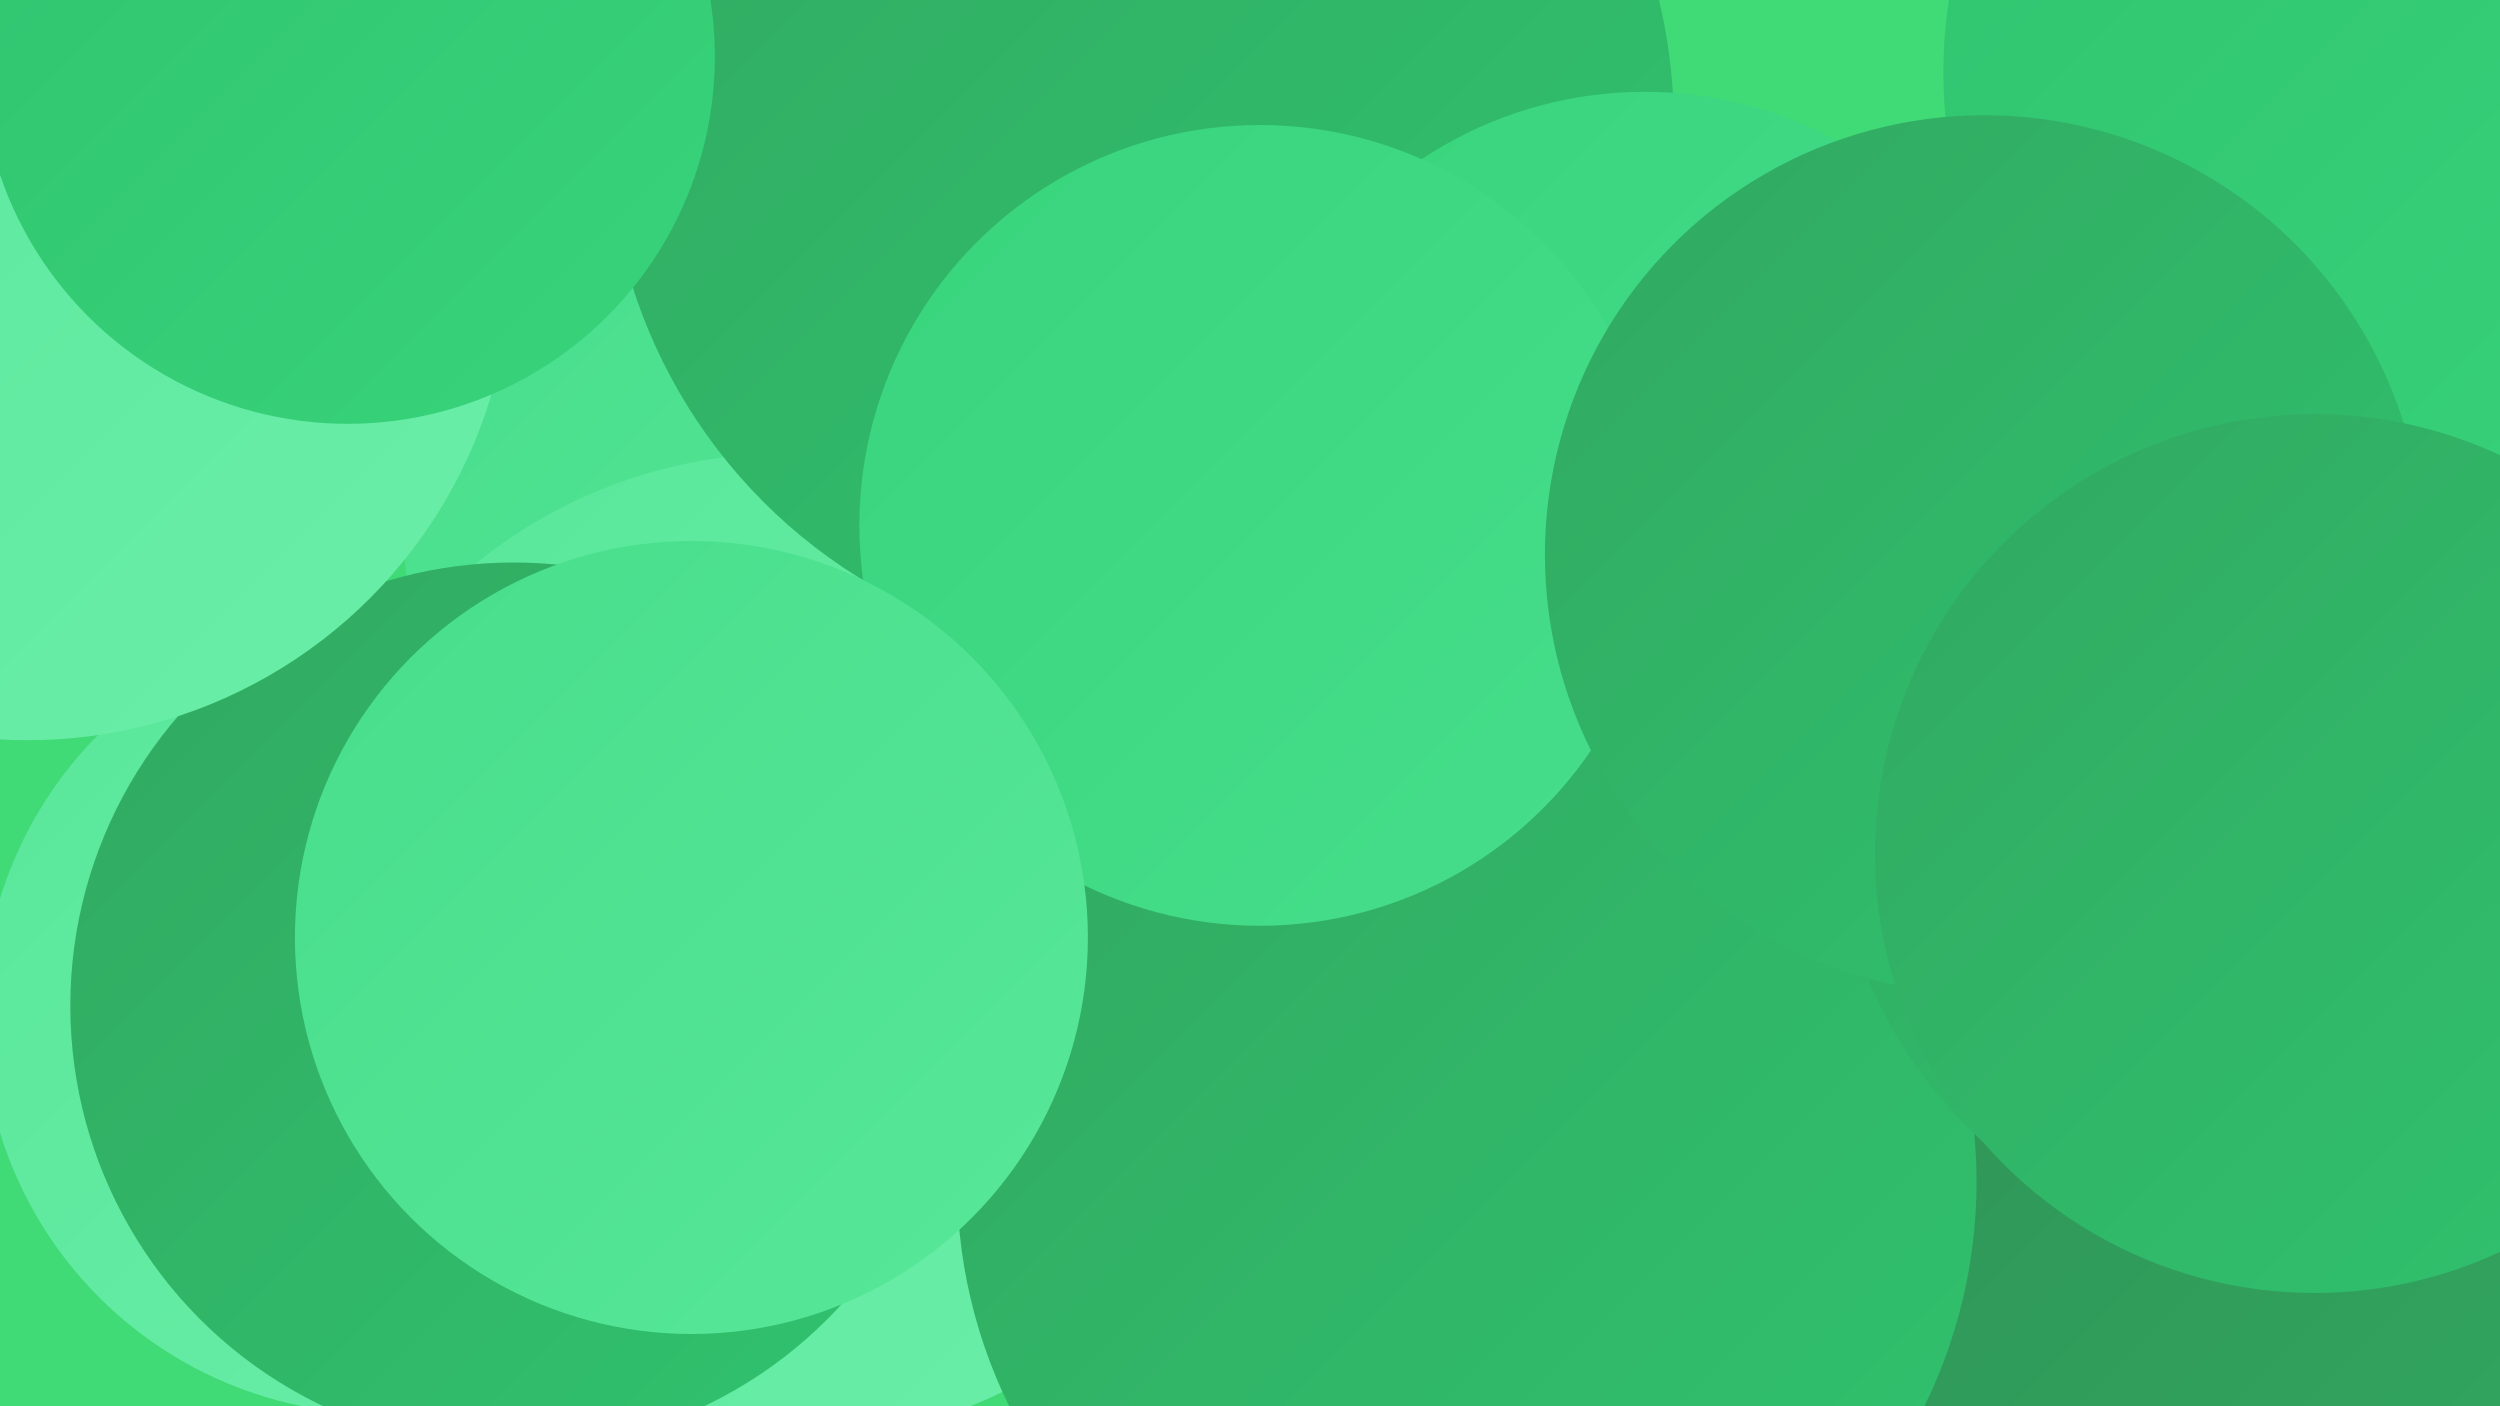
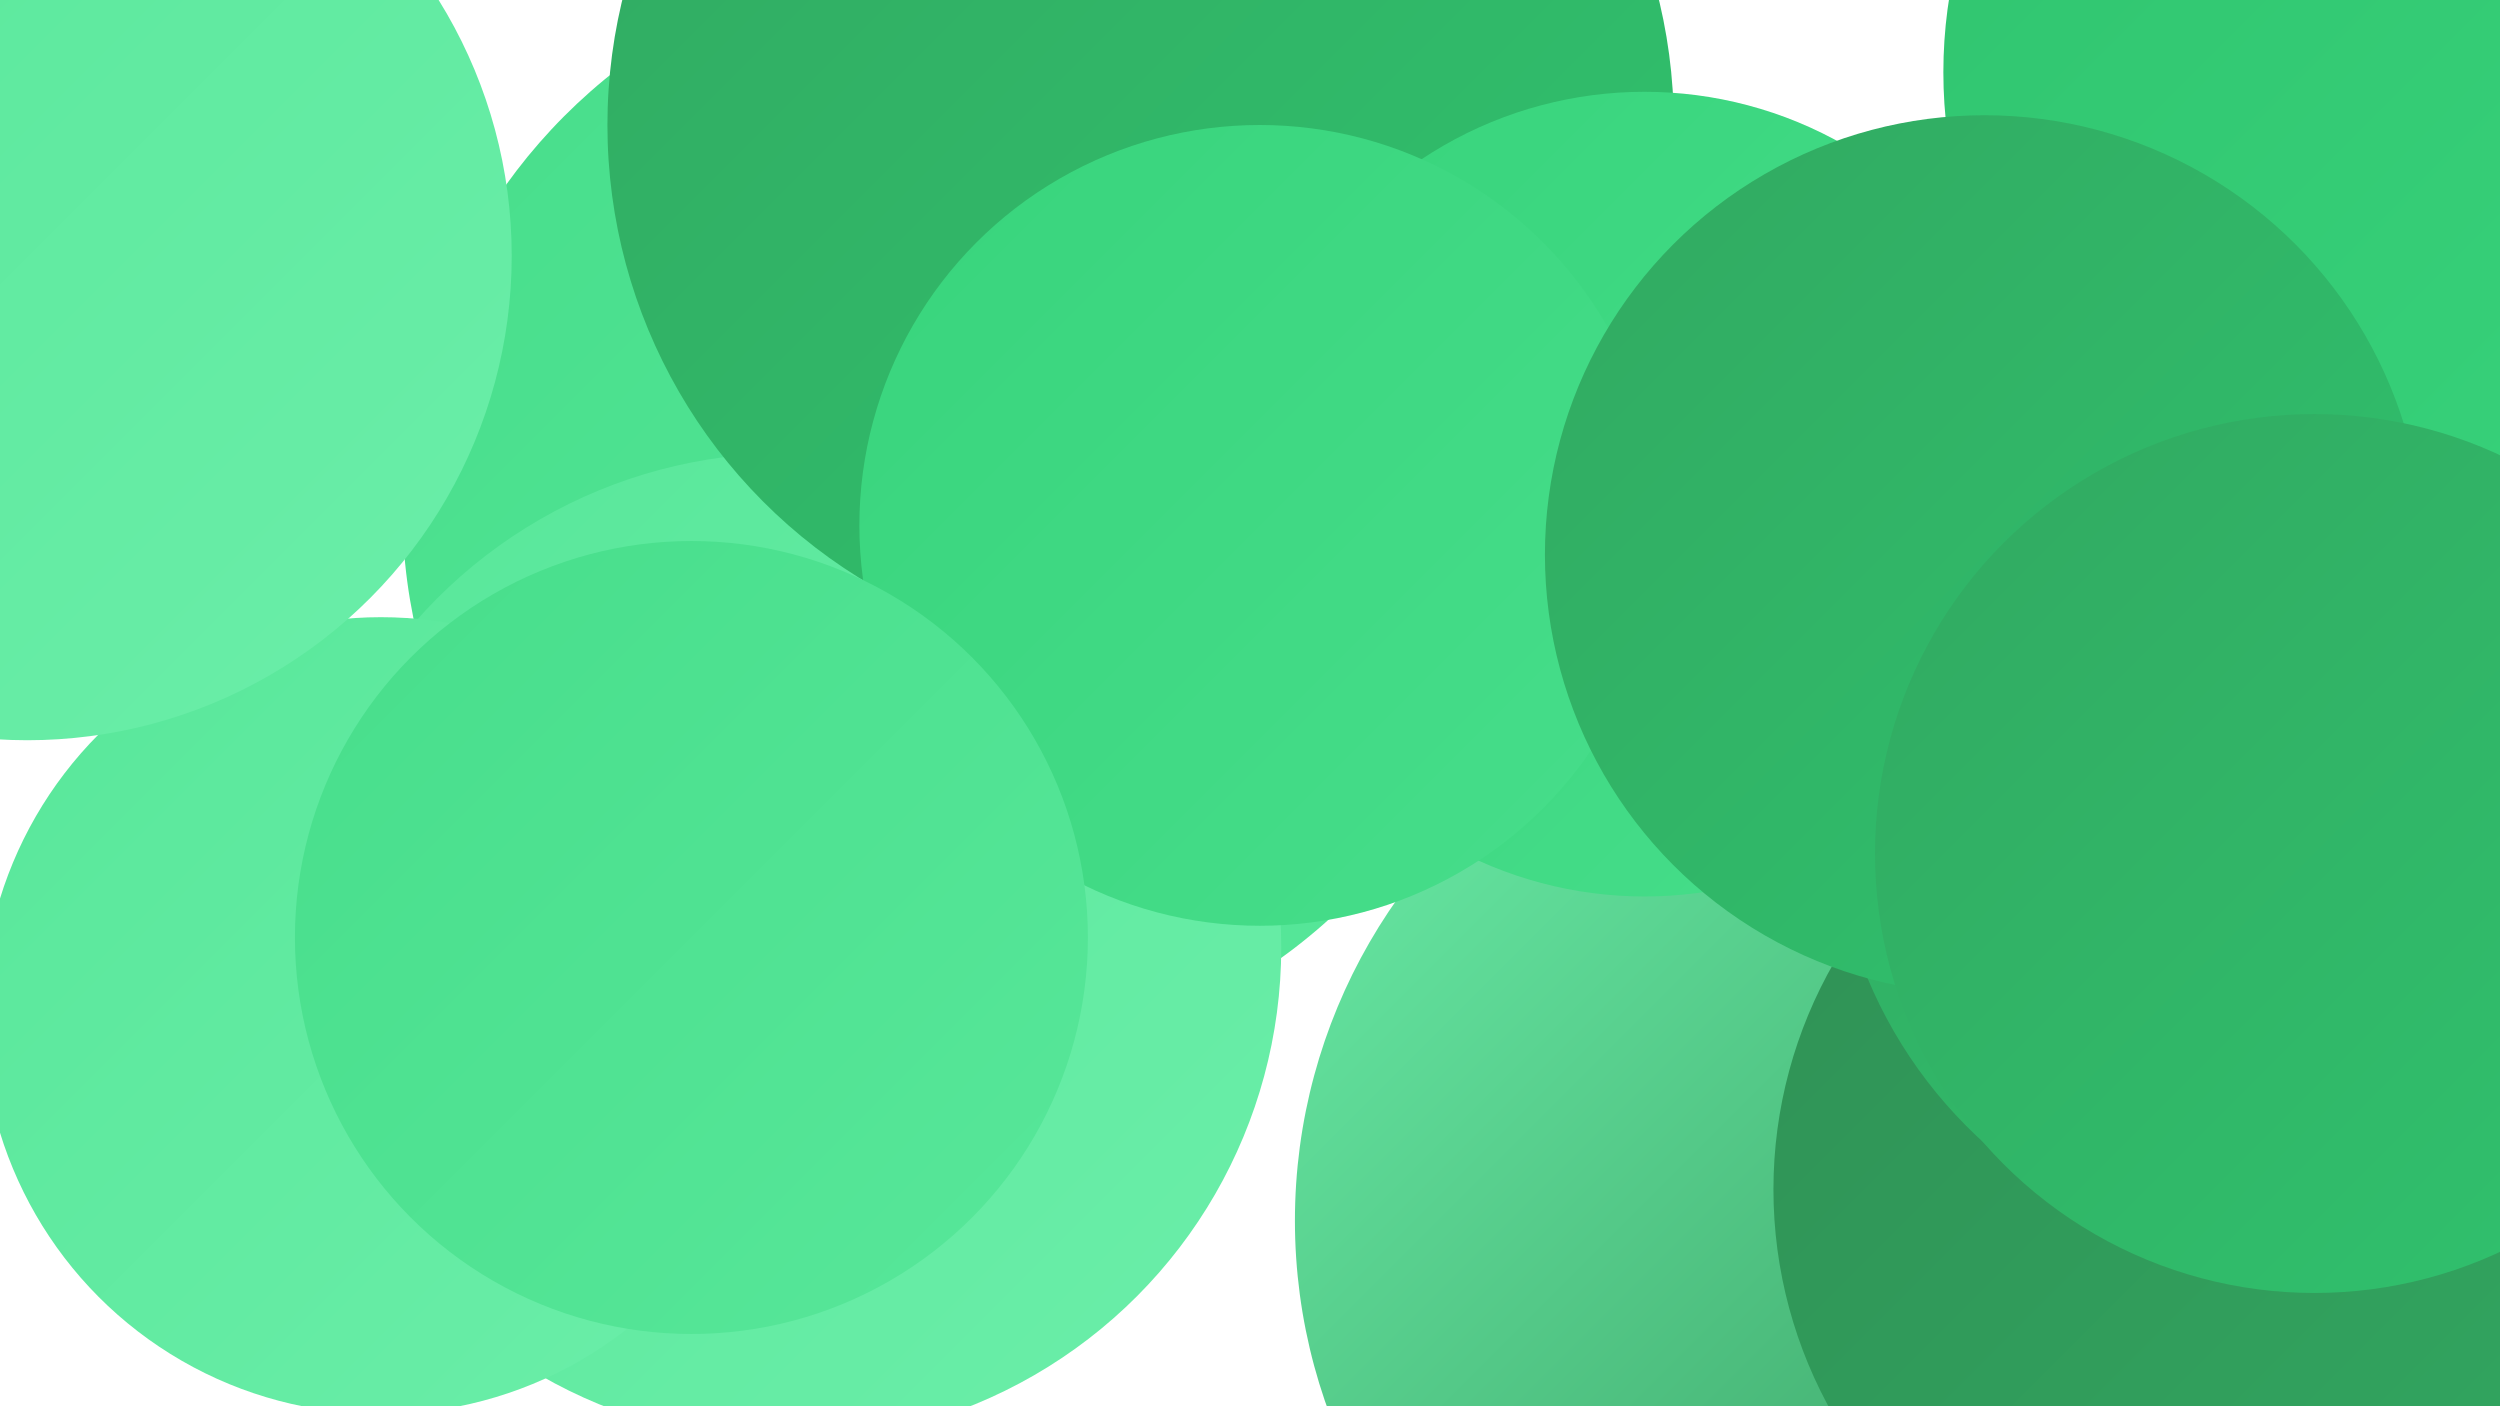
<svg xmlns="http://www.w3.org/2000/svg" width="1280" height="720">
  <defs>
    <linearGradient id="grad0" x1="0%" y1="0%" x2="100%" y2="100%">
      <stop offset="0%" style="stop-color:#309055;stop-opacity:1" />
      <stop offset="100%" style="stop-color:#31a961;stop-opacity:1" />
    </linearGradient>
    <linearGradient id="grad1" x1="0%" y1="0%" x2="100%" y2="100%">
      <stop offset="0%" style="stop-color:#31a961;stop-opacity:1" />
      <stop offset="100%" style="stop-color:#30c36e;stop-opacity:1" />
    </linearGradient>
    <linearGradient id="grad2" x1="0%" y1="0%" x2="100%" y2="100%">
      <stop offset="0%" style="stop-color:#30c36e;stop-opacity:1" />
      <stop offset="100%" style="stop-color:#38d47c;stop-opacity:1" />
    </linearGradient>
    <linearGradient id="grad3" x1="0%" y1="0%" x2="100%" y2="100%">
      <stop offset="0%" style="stop-color:#38d47c;stop-opacity:1" />
      <stop offset="100%" style="stop-color:#47de8b;stop-opacity:1" />
    </linearGradient>
    <linearGradient id="grad4" x1="0%" y1="0%" x2="100%" y2="100%">
      <stop offset="0%" style="stop-color:#47de8b;stop-opacity:1" />
      <stop offset="100%" style="stop-color:#58e79a;stop-opacity:1" />
    </linearGradient>
    <linearGradient id="grad5" x1="0%" y1="0%" x2="100%" y2="100%">
      <stop offset="0%" style="stop-color:#58e79a;stop-opacity:1" />
      <stop offset="100%" style="stop-color:#6beea9;stop-opacity:1" />
    </linearGradient>
    <linearGradient id="grad6" x1="0%" y1="0%" x2="100%" y2="100%">
      <stop offset="0%" style="stop-color:#6beea9;stop-opacity:1" />
      <stop offset="100%" style="stop-color:#309055;stop-opacity:1" />
    </linearGradient>
  </defs>
-   <rect width="1280" height="720" fill="#40da76" />
  <circle cx="948" cy="625" r="285" fill="url(#grad6)" />
  <circle cx="556" cy="211" r="247" fill="url(#grad0)" />
  <circle cx="1141" cy="609" r="233" fill="url(#grad0)" />
  <circle cx="490" cy="260" r="284" fill="url(#grad4)" />
  <circle cx="403" cy="485" r="253" fill="url(#grad5)" />
  <circle cx="195" cy="520" r="204" fill="url(#grad5)" />
  <circle cx="584" cy="64" r="273" fill="url(#grad1)" />
  <circle cx="842" cy="253" r="206" fill="url(#grad3)" />
-   <circle cx="751" cy="605" r="261" fill="url(#grad1)" />
-   <circle cx="263" cy="515" r="227" fill="url(#grad1)" />
  <circle cx="1174" cy="410" r="236" fill="url(#grad1)" />
  <circle cx="1239" cy="334" r="251" fill="url(#grad6)" />
  <circle cx="1255" cy="74" r="196" fill="url(#grad3)" />
  <circle cx="1238" cy="37" r="243" fill="url(#grad2)" />
  <circle cx="14" cy="131" r="248" fill="url(#grad5)" />
  <circle cx="645" cy="269" r="205" fill="url(#grad3)" />
  <circle cx="354" cy="480" r="203" fill="url(#grad4)" />
  <circle cx="1016" cy="284" r="225" fill="url(#grad1)" />
-   <circle cx="178" cy="29" r="188" fill="url(#grad2)" />
  <circle cx="1185" cy="437" r="225" fill="url(#grad1)" />
</svg>